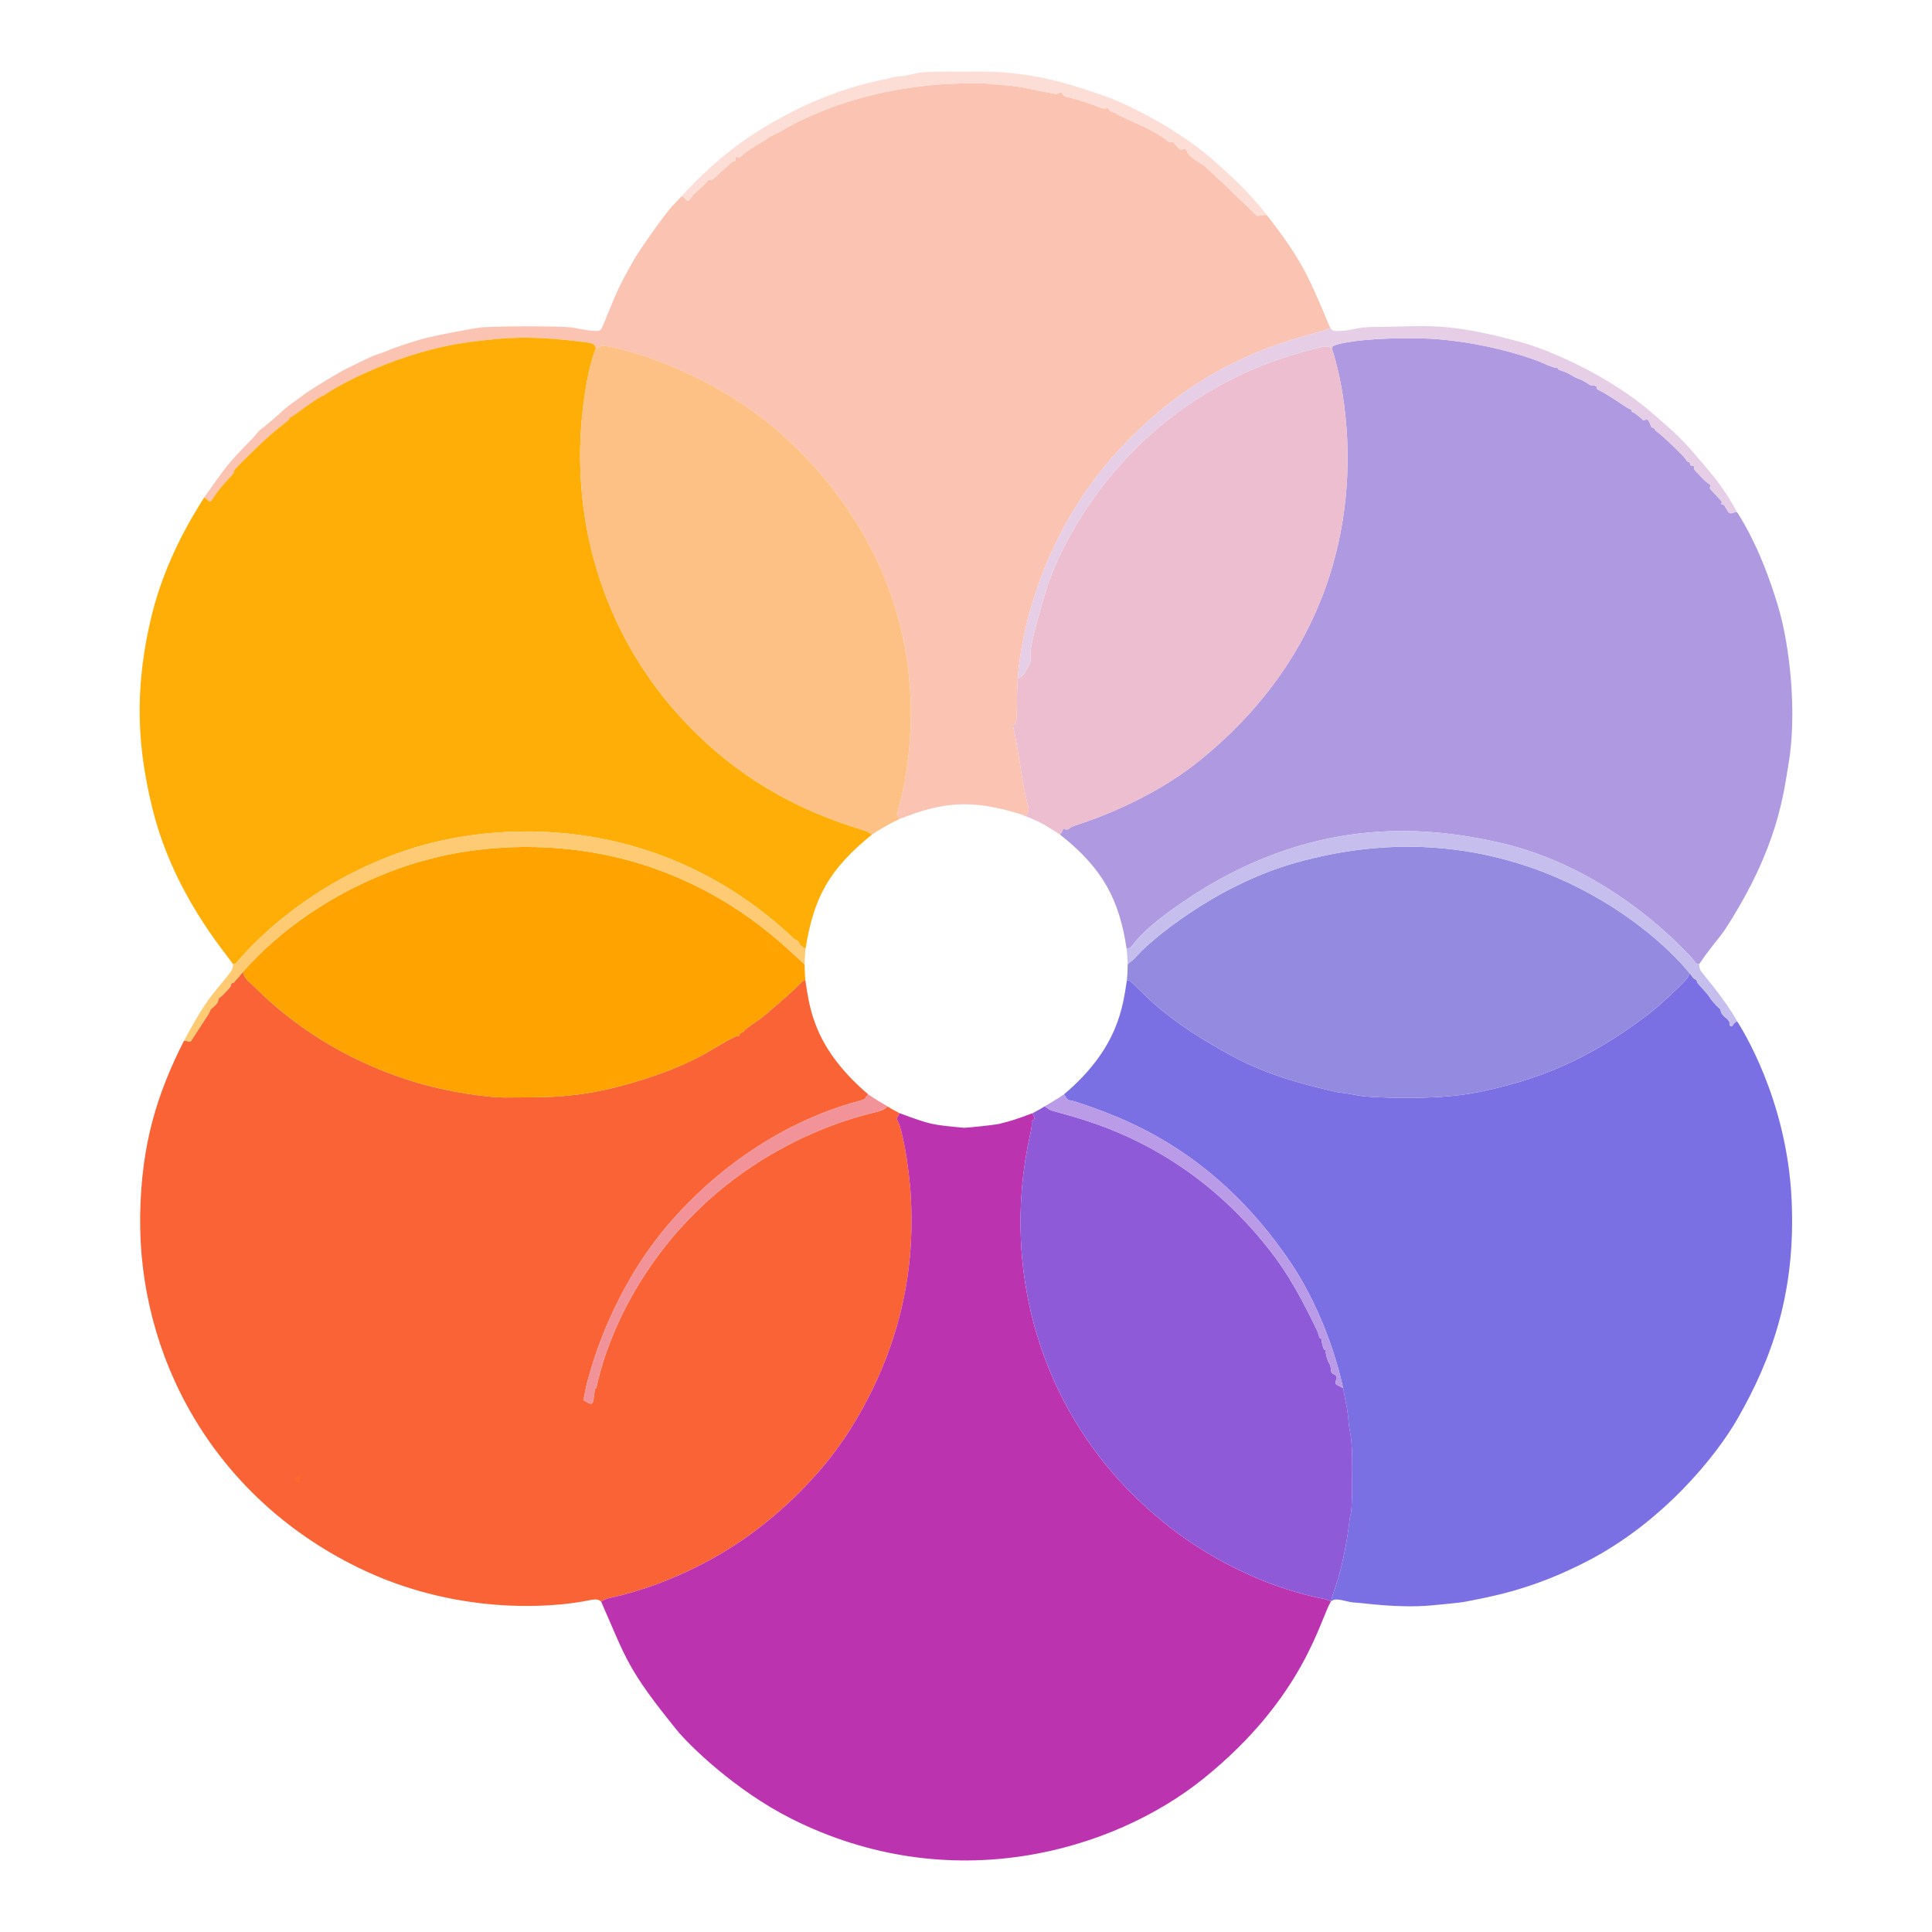
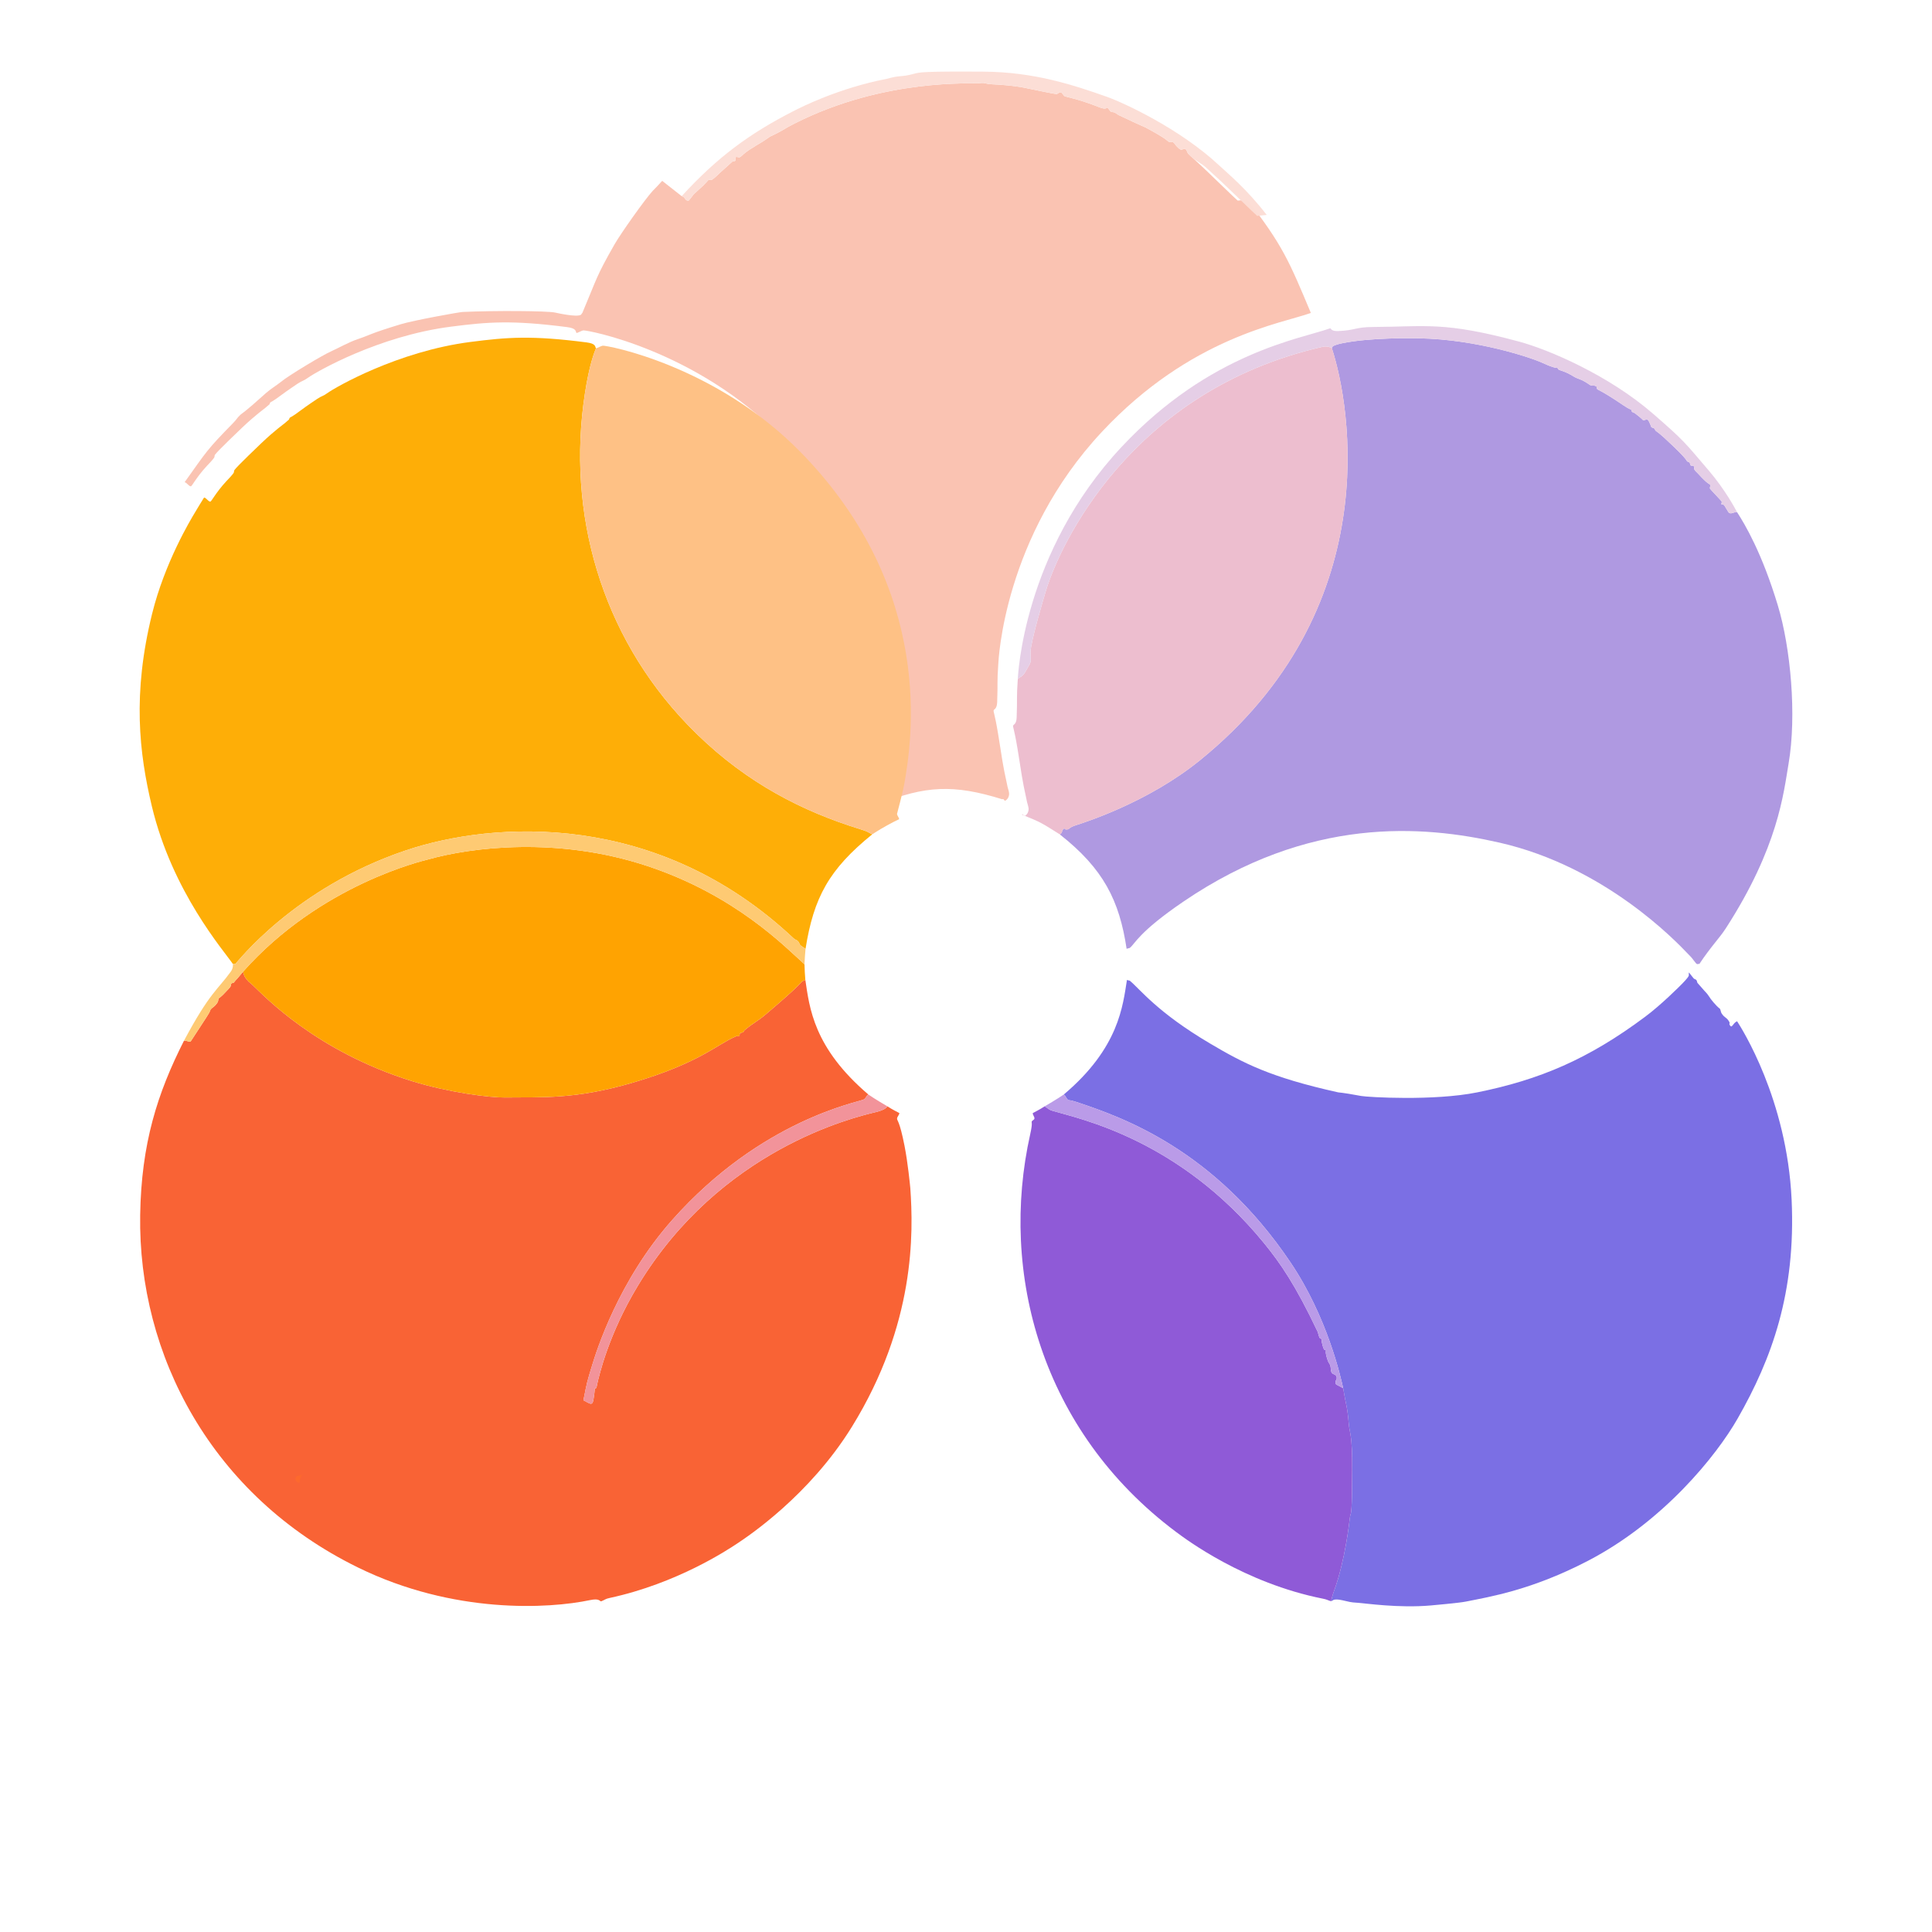
<svg xmlns="http://www.w3.org/2000/svg" xmlns:ns1="http://www.serif.com/" width="100%" height="100%" viewBox="0 0 540 540" xml:space="preserve" style="fill-rule:evenodd;clip-rule:evenodd;stroke-linejoin:round;stroke-miterlimit:2;">
  <rect id="Photo" x="0" y="0" width="540" height="540" style="fill:none;" />
  <g id="Photo1" ns1:id="Photo">
    <g id="Hintergrund">
      <g>
        <path d="M67.893,271.638c0.403,0.678 -0.068,0.967 1.665,2.802c0.082,0.087 0.111,0.007 1.135,0.969c3.221,3.027 17.604,18.422 44.576,26.805c10.011,3.112 21.656,4.601 25.965,4.541c10.064,-0.142 19.442,0.595 35.467,-4.104c18.858,-5.53 23.676,-10.744 28.965,-12.964c0.39,-0.283 0.493,0.151 0.9,-0.144c0.357,-0.259 0,-0.444 0.312,-0.736c0.212,-0.199 0.574,-0.151 0.813,-0.318c0.188,-0.131 0.244,-0.397 0.42,-0.543c2.992,-2.475 3.216,-2.121 6.194,-4.653c9.387,-7.982 9.098,-8.29 9.916,-8.981c0.249,-0.21 0.623,-0.232 0.872,-0.442c1.171,7.78 2.258,18.948 17.614,32.046c-0.534,0.308 -0.708,1.064 -1.242,1.372c-1.351,0.779 -28.57,5.543 -53.555,33.679c-15.174,17.087 -21.288,36.994 -22.375,40.534c-1.5,4.884 -1.477,4.865 -2.465,9.889c1.684,0.82 2.483,1.72 2.791,-0.111c0.478,-2.843 0.291,-2.87 0.381,-3.103c0.055,-0.143 0.325,-0.096 0.397,-0.231c0.16,-0.301 0.18,-0.658 0.255,-0.99c0.526,-2.335 3.15,-13.978 11.427,-27.645c23.044,-38.053 60.076,-46.935 66.476,-48.47c2.873,-0.689 2.959,-1.418 3.264,-1.598c1.211,0.802 3.041,1.728 3.312,1.865c-0.025,0.558 -0.612,0.991 -0.638,1.549c-0.029,0.632 0.68,0.438 2.087,7.628c0.933,4.766 1.519,10.822 1.611,11.768c0.881,12.488 1.448,37.988 -16.326,66.747c-11.883,19.229 -29.019,30.603 -32.068,32.628c-2.582,1.714 -16.807,11.157 -35.632,15.207c-1.28,0.275 -1.183,0.471 -2.41,0.961c-0.439,-0.119 -0.549,-0.89 -3.081,-0.357c-11.45,2.408 -38.078,4.004 -64.848,-9.113c-40.948,-20.064 -61.507,-59.466 -60.887,-98.514c0.317,-19.94 4.777,-33.976 12.231,-48.696c0.595,-0.202 1.281,0.389 1.876,0.187c0.021,-0.007 4.085,-6.266 4.44,-6.812c1.226,-1.887 1.024,-1.985 1.143,-2.138c0.317,-0.407 0.804,-0.65 1.166,-1.017c1.308,-1.327 0.781,-1.608 1.138,-2.123c0.14,-0.202 0.336,0.001 2.236,-2.101c0.34,-0.376 0.728,-0.718 0.999,-1.147c0.16,-0.253 0.072,-0.631 0.266,-0.858c0.171,-0.2 0.536,-0.126 0.729,-0.305c0.093,-0.086 0.007,-0.147 1.027,-1.2c0.127,-0.131 0.108,-0.13 1.462,-1.759Z" style="fill:#f96335;fill-opacity:1;" />
-         <path d="M190.534,54.824c1.116,0.316 0.674,1.007 1.785,1.322c0.07,0.02 0.132,0.037 0.644,-0.634c0.803,-1.053 0.749,-1.075 1.749,-1.958c3.184,-2.813 2.967,-3.039 3.285,-3.225c0.294,-0.172 0.73,0.079 1.017,-0.103c0.854,-0.541 1.528,-1.323 2.286,-1.992c3.146,-2.776 3.089,-2.835 3.381,-3.052c0.247,-0.184 0.685,-0.056 0.873,-0.3c0.194,-0.252 -0.162,-0.753 0.089,-0.949c0.29,-0.227 0.765,0.153 1.106,0.014c0.463,-0.189 0.783,-0.624 1.168,-0.943c2.05,-1.697 4.965,-3.119 6.509,-4.268c0.992,-0.738 1.018,-0.637 2.109,-1.179c2.82,-1.402 2.688,-1.584 5.506,-3.012c25.261,-12.796 49.888,-11.032 51.722,-11.284c1.649,-0.227 1.608,0.205 3.29,0.285c5.998,0.284 8.961,0.91 9.726,1.072c0.678,0.143 7.845,1.657 8.496,1.658c0.428,0.001 0.783,-0.574 1.197,-0.464c0.49,0.129 0.658,0.791 1.083,1.066c0.344,0.223 3.758,0.73 9.758,3.115c1.942,0.772 1.97,0.025 2.128,0.09c0.476,0.198 0.63,0.844 1.061,1.127c0.281,0.185 0.677,0.083 0.985,0.219c0.438,0.193 0.792,0.546 1.224,0.752c6.832,3.257 6.876,3.131 7.456,3.44c6.335,3.371 6.053,3.822 6.625,4.066c0.322,0.138 0.746,-0.127 1.051,0.047c0.447,0.256 0.663,0.792 1.037,1.146c0.365,0.345 0.695,0.795 1.174,0.945c0.389,0.122 0.852,-0.4 1.207,-0.199c0.474,0.269 0.527,0.96 0.874,1.38c1.471,1.777 3.621,2.442 5.447,4.275c0.167,0.167 0.163,0.158 3.37,3.094c1.661,1.52 10.156,9.816 10.444,9.97c0,0 2.442,-0.249 2.654,-0.271c9.906,12.705 11.78,17.344 17.787,31.668c-8.068,2.947 -33.535,6.654 -58.369,33.199c-27.57,29.469 -28.931,64.172 -28.99,64.837c-0.39,5.41 -0.108,5.382 -0.319,10.786c-0.073,1.88 -0.873,1.914 -0.965,2.219c-0.15,0.501 0.203,0.479 1.196,6.432c1.257,7.536 1.049,7.549 2.677,14.993c0.161,0.737 0.516,1.478 0.414,2.226c-0.142,1.043 -0.809,1.481 -0.931,1.561c-0.508,0.334 -0.456,-0.65 -0.958,-0.32c-13.599,-4.243 -21.57,-3.799 -34.274,1.283c-0.072,-0.517 -0.531,-0.929 -0.603,-1.446c-0.005,-0.034 1.644,-6.073 2.095,-8.704c1.927,-11.25 8.959,-53.497 -28.901,-92.295c-23.898,-24.49 -54.62,-30.083 -55.464,-29.89c-0.654,0.15 -1.217,0.589 -1.871,0.739c-0.284,-0.493 0.035,-1.317 -2.645,-1.663c-15.446,-1.989 -22.094,-1.452 -32.456,-0.118c-20.317,2.615 -37.766,12.693 -39.929,14.269c-1.373,1 -1.499,0.715 -2.888,1.646c-0.356,0.239 -2.975,1.993 -4.401,3.064c-2.858,2.147 -2.975,1.968 -3.215,2.163c-0.184,0.15 -0.165,0.463 -0.337,0.627c-0.088,0.084 -0.096,0.033 -1.163,0.98c-0.265,0.235 -2.739,1.969 -6.424,5.478c-0.62,0.59 -6.781,6.457 -7.578,7.557c-0.175,0.241 -0.078,0.616 -0.253,0.857c-0.597,0.824 -1.334,1.538 -2.024,2.286c-3.132,3.391 -4.161,5.782 -4.513,5.704c-0.669,-0.147 -1.029,-1.011 -1.698,-1.158c6.265,-8.756 6.074,-8.908 13.608,-16.593c1.069,-1.09 0.89,-1.228 2.016,-2.284c0.537,-0.504 0.73,-0.273 7.016,-5.958c1.328,-1.201 3.052,-2.207 4.316,-3.242c2.21,-1.808 11.643,-7.482 14.085,-8.547c1.767,-0.77 4.731,-2.493 7.49,-3.413c3.294,-1.098 3.135,-1.466 11.923,-4.126c3.663,-1.109 16.274,-3.377 17.249,-3.421c8.816,-0.405 23.651,-0.326 25.894,0.177c0.56,0.126 6.006,1.347 7.151,0.615c0.187,-0.119 0.231,-0.398 0.418,-0.517c4.132,-9.77 3.732,-9.952 9.002,-19.179c1.655,-2.897 8.325,-12.375 10.72,-15.011c0.203,-0.223 0.242,-0.151 2.598,-2.731Z" style="fill:#fac3b2;fill-opacity:1;" />
-         <path d="M251.369,311.105c8.741,3.229 8.768,3.232 18.066,4.118c0.514,0.049 8.795,-0.821 9.861,-1.097c2.992,-0.774 4.055,-0.996 9.375,-3.018c-0.068,0.533 0.522,1.013 0.453,1.546c-0.049,0.379 -0.65,0.491 -0.762,0.857c-0.083,0.268 0.301,0.315 -0.411,3.487c-8.7,38.772 3.085,82.945 40.693,111.135c2.889,2.165 19.102,14.319 41.072,18.698c1.211,0.241 1.145,0.359 2.317,0.727c-3.022,4.689 -7.325,26.716 -35.621,49.532c-25.347,20.438 -70.743,33.611 -115.196,11.259c-15.708,-7.898 -28.597,-20.536 -32.038,-24.781c-14.02,-17.298 -14.099,-19.893 -21.186,-35.974c1.228,-0.489 1.13,-0.685 2.41,-0.961c18.824,-4.05 33.05,-13.493 35.632,-15.207c3.049,-2.024 20.185,-13.399 32.068,-32.628c17.773,-28.759 17.206,-54.26 16.326,-66.747c-0.092,-0.946 -0.678,-7.002 -1.611,-11.768c-1.407,-7.19 -2.116,-6.996 -2.087,-7.628c0.025,-0.558 0.612,-0.991 0.638,-1.549Z" style="fill:#bc33af;fill-opacity:1;" />
+         <path d="M190.534,54.824c1.116,0.316 0.674,1.007 1.785,1.322c0.07,0.02 0.132,0.037 0.644,-0.634c0.803,-1.053 0.749,-1.075 1.749,-1.958c3.184,-2.813 2.967,-3.039 3.285,-3.225c0.294,-0.172 0.73,0.079 1.017,-0.103c0.854,-0.541 1.528,-1.323 2.286,-1.992c3.146,-2.776 3.089,-2.835 3.381,-3.052c0.247,-0.184 0.685,-0.056 0.873,-0.3c0.194,-0.252 -0.162,-0.753 0.089,-0.949c0.29,-0.227 0.765,0.153 1.106,0.014c0.463,-0.189 0.783,-0.624 1.168,-0.943c2.05,-1.697 4.965,-3.119 6.509,-4.268c0.992,-0.738 1.018,-0.637 2.109,-1.179c2.82,-1.402 2.688,-1.584 5.506,-3.012c25.261,-12.796 49.888,-11.032 51.722,-11.284c1.649,-0.227 1.608,0.205 3.29,0.285c5.998,0.284 8.961,0.91 9.726,1.072c0.678,0.143 7.845,1.657 8.496,1.658c0.428,0.001 0.783,-0.574 1.197,-0.464c0.49,0.129 0.658,0.791 1.083,1.066c0.344,0.223 3.758,0.73 9.758,3.115c1.942,0.772 1.97,0.025 2.128,0.09c0.476,0.198 0.63,0.844 1.061,1.127c0.281,0.185 0.677,0.083 0.985,0.219c0.438,0.193 0.792,0.546 1.224,0.752c6.832,3.257 6.876,3.131 7.456,3.44c6.335,3.371 6.053,3.822 6.625,4.066c0.322,0.138 0.746,-0.127 1.051,0.047c0.447,0.256 0.663,0.792 1.037,1.146c0.365,0.345 0.695,0.795 1.174,0.945c0.389,0.122 0.852,-0.4 1.207,-0.199c0.474,0.269 0.527,0.96 0.874,1.38c0.167,0.167 0.163,0.158 3.37,3.094c1.661,1.52 10.156,9.816 10.444,9.97c0,0 2.442,-0.249 2.654,-0.271c9.906,12.705 11.78,17.344 17.787,31.668c-8.068,2.947 -33.535,6.654 -58.369,33.199c-27.57,29.469 -28.931,64.172 -28.99,64.837c-0.39,5.41 -0.108,5.382 -0.319,10.786c-0.073,1.88 -0.873,1.914 -0.965,2.219c-0.15,0.501 0.203,0.479 1.196,6.432c1.257,7.536 1.049,7.549 2.677,14.993c0.161,0.737 0.516,1.478 0.414,2.226c-0.142,1.043 -0.809,1.481 -0.931,1.561c-0.508,0.334 -0.456,-0.65 -0.958,-0.32c-13.599,-4.243 -21.57,-3.799 -34.274,1.283c-0.072,-0.517 -0.531,-0.929 -0.603,-1.446c-0.005,-0.034 1.644,-6.073 2.095,-8.704c1.927,-11.25 8.959,-53.497 -28.901,-92.295c-23.898,-24.49 -54.62,-30.083 -55.464,-29.89c-0.654,0.15 -1.217,0.589 -1.871,0.739c-0.284,-0.493 0.035,-1.317 -2.645,-1.663c-15.446,-1.989 -22.094,-1.452 -32.456,-0.118c-20.317,2.615 -37.766,12.693 -39.929,14.269c-1.373,1 -1.499,0.715 -2.888,1.646c-0.356,0.239 -2.975,1.993 -4.401,3.064c-2.858,2.147 -2.975,1.968 -3.215,2.163c-0.184,0.15 -0.165,0.463 -0.337,0.627c-0.088,0.084 -0.096,0.033 -1.163,0.98c-0.265,0.235 -2.739,1.969 -6.424,5.478c-0.62,0.59 -6.781,6.457 -7.578,7.557c-0.175,0.241 -0.078,0.616 -0.253,0.857c-0.597,0.824 -1.334,1.538 -2.024,2.286c-3.132,3.391 -4.161,5.782 -4.513,5.704c-0.669,-0.147 -1.029,-1.011 -1.698,-1.158c6.265,-8.756 6.074,-8.908 13.608,-16.593c1.069,-1.09 0.89,-1.228 2.016,-2.284c0.537,-0.504 0.73,-0.273 7.016,-5.958c1.328,-1.201 3.052,-2.207 4.316,-3.242c2.21,-1.808 11.643,-7.482 14.085,-8.547c1.767,-0.77 4.731,-2.493 7.49,-3.413c3.294,-1.098 3.135,-1.466 11.923,-4.126c3.663,-1.109 16.274,-3.377 17.249,-3.421c8.816,-0.405 23.651,-0.326 25.894,0.177c0.56,0.126 6.006,1.347 7.151,0.615c0.187,-0.119 0.231,-0.398 0.418,-0.517c4.132,-9.77 3.732,-9.952 9.002,-19.179c1.655,-2.897 8.325,-12.375 10.72,-15.011c0.203,-0.223 0.242,-0.151 2.598,-2.731Z" style="fill:#fac3b2;fill-opacity:1;" />
        <path d="M472.07,271.807c1.229,1.539 1.204,1.544 1.327,1.662c0.34,0.327 0.463,0.127 0.767,0.49c0.18,0.215 0.145,0.552 0.3,0.784c0.05,0.075 1.816,2.086 2.017,2.291c1.36,1.394 1.09,1.571 2.383,3.061c1.605,1.85 1.751,1.686 1.863,1.864c0.239,0.378 0.21,0.887 0.453,1.262c0.919,1.417 1.394,0.995 2.221,2.49c0.114,0.207 -0.1,0.503 0.018,0.708c0.726,1.262 0.764,-0.36 2.097,-0.988c1.237,1.915 13.941,21.764 15.247,49.879c1.207,26.003 -5.546,44.472 -15.076,61.157c-5.98,10.469 -20.792,28.822 -41.803,39.76c-15.757,8.203 -27.456,10.076 -34.232,11.432c-1.836,0.367 -8.952,0.999 -9.733,1.069c-8.988,0.798 -18.45,-0.625 -20.466,-0.746c-2.201,-0.133 -2.161,-0.253 -4.324,-0.718c-2.566,-0.552 -2.581,0.17 -3.096,0.295c0.744,-3.167 1.042,-3.045 2.055,-6.626c2.511,-8.876 3.126,-16.666 3.293,-17.246c0.305,-1.059 0.516,-1.039 0.564,-12.947c0.041,-10.056 -0.733,-9.984 -0.973,-12.902c-0.411,-4.983 -0.759,-4.911 -1.552,-9.824c-0.657,-2.983 -4.362,-19.804 -14.754,-35.212c-21.276,-31.545 -46.874,-40.49 -59.829,-44.805c-2.035,-0.678 -2.103,-0.407 -2.254,-0.514c-0.544,-0.388 -0.7,-1.183 -1.244,-1.571c15.462,-13.051 16.491,-24.863 17.646,-32.032c0.227,0.188 0.615,0.08 0.842,0.269c2.884,2.397 7.614,8.78 22.33,17.481c9.385,5.549 16.855,9.467 35.829,13.68c0.513,0.114 0.535,-0.078 6.483,1.022c1.782,0.33 20.237,1.443 32.4,-1.008c17.403,-3.507 31.075,-9.274 46.974,-21.154c4.517,-3.376 9.457,-8.342 10.23,-9.12c0.168,-0.169 1.643,-1.652 1.918,-2.271c0.131,-0.297 -0.053,-0.673 0.079,-0.97Z" style="fill:#7b6fe4;fill-opacity:1;" />
        <path d="M372.254,97.306c0.126,-0.119 0.109,-0.345 0.235,-0.464c0.472,-0.449 2.384,-0.846 2.599,-0.891c7.905,-1.643 19.852,-1.422 21.582,-1.39c16.259,0.301 31.352,5.431 34.473,6.869c3.734,1.719 3.846,1.274 4.165,1.422c0.151,0.07 0.144,0.318 0.283,0.409c0.655,0.431 1.549,0.313 4.38,2.042c1.078,0.658 1.977,0.576 4.299,2.214c0.835,0.589 1.041,-0.038 1.897,0.49c0.206,0.127 0.043,0.521 0.211,0.695c0.484,0.499 0.741,0.104 7.384,4.594c1.851,1.251 1.948,1.043 2.101,1.158c0.189,0.141 0.128,0.478 0.298,0.641c0.215,0.206 0.558,0.228 0.796,0.407c2.228,1.671 2.09,1.853 2.318,1.934c0.374,0.134 0.847,-0.344 1.184,-0.134c0.459,0.287 0.576,0.918 0.834,1.394c0.121,0.223 0.12,0.521 0.301,0.698c0.207,0.202 0.566,0.179 0.787,0.367c0.184,0.156 0.195,0.457 0.373,0.62c0.524,0.48 0.708,0.261 5.182,4.588c3.688,3.566 3.43,3.772 3.611,3.952c0.187,0.186 0.522,0.18 0.696,0.378c0.185,0.21 0.108,0.593 0.321,0.775c0.222,0.19 0.655,0.005 0.847,0.225c0.206,0.235 0.006,0.653 0.162,0.923c0.255,0.442 0.683,0.758 1.026,1.136c2.862,3.156 3.178,2.828 3.381,3.136c0.201,0.303 -0.168,0.756 -0.026,1.091c0.085,0.201 3.188,3.376 3.275,3.625c0.081,0.232 -0.188,0.527 -0.056,0.735c0.117,0.184 0.475,0.02 0.631,0.173c0.356,0.348 0.526,0.847 0.821,1.248c0.276,0.375 0.44,0.954 0.889,1.078c0.652,0.179 1.358,-0.46 2.01,-0.281c2.177,3.371 6.947,11.327 11.411,26.134c3.543,11.751 5.295,30.619 2.977,44.165c-1.415,8.266 -2.859,23.268 -17.554,46.029c-1.743,2.7 -4.225,5.163 -7.393,9.962c-0.326,-0.209 -0.38,0.178 -0.706,-0.031c-0.086,-0.055 -0.258,-0.165 -0.836,-0.957c-0.746,-1.02 -0.774,-0.963 -1.636,-1.868c-3.37,-3.539 -23.187,-24.349 -52.606,-31.064c-21.523,-4.913 -53.267,-7.471 -88.447,16.488c-12.457,8.484 -13.538,11.825 -14.907,12.884c-0.258,0.199 -0.669,0.112 -0.927,0.312c-2.03,-13.549 -6.478,-22.4 -18.674,-32c0.952,-0.582 0.325,-1.128 1.279,-1.711c0.076,-0.046 -0.068,0.538 1.076,0.272c0.207,-0.048 0.359,-0.551 2.13,-1.12c2.976,-0.956 20.313,-6.525 34.616,-18.109c52.124,-42.215 42.244,-99.001 36.924,-115.242Z" style="fill:#af99e1;fill-opacity:1;" />
        <path d="M166.574,97.361c-0.398,0.96 -1.837,4.436 -3.093,12.62c-5.132,33.449 4.555,67.452 28.639,92.518c14.037,14.61 29.418,22.977 45.044,28.211c0.147,0.049 3.892,1.256 4.23,1.365c1.271,0.409 1.182,0.552 2.405,1.123c-12.062,9.763 -16.356,17.598 -18.649,32.019c-1.381,-0.984 -1.407,-0.942 -1.491,-1.062c-0.227,-0.325 -0.303,-0.754 -0.58,-1.037c-0.552,-0.566 -0.706,-0.321 -1.275,-0.856c-38.029,-35.741 -83.787,-32.859 -108.44,-24.552c-31.246,10.528 -47.157,31.435 -47.58,31.707c-0.194,0.125 -0.496,-0.095 -0.69,0.029c-2.489,-3.697 -16.936,-20.096 -22.67,-44.172c-3.527,-14.813 -5.451,-31.279 0.084,-53.7c3.543,-14.352 10.752,-26.291 12.028,-28.403c1.248,-2.067 1.218,-2.057 2.509,-4.118c0.669,0.147 1.029,1.011 1.698,1.158c0.352,0.078 1.381,-2.313 4.513,-5.704c0.691,-0.748 1.427,-1.462 2.024,-2.286c0.175,-0.241 0.078,-0.616 0.253,-0.857c0.797,-1.1 6.958,-6.966 7.578,-7.557c3.686,-3.51 6.159,-5.243 6.424,-5.478c1.067,-0.947 1.075,-0.896 1.163,-0.98c0.172,-0.164 0.153,-0.477 0.337,-0.627c0.241,-0.195 0.358,-0.016 3.215,-2.163c1.426,-1.071 4.044,-2.825 4.401,-3.064c1.389,-0.931 1.515,-0.646 2.888,-1.646c2.163,-1.576 19.612,-11.653 39.929,-14.269c10.362,-1.334 17.01,-1.871 32.456,0.118c2.68,0.345 2.362,1.17 2.645,1.663Z" style="fill:#feae07;fill-opacity:1;" />
        <path d="M291.983,309.23c1.131,0.629 0.978,0.887 2.29,1.274c7.422,2.19 35.266,7.897 58.981,36.892c4.646,5.681 8.868,11.824 15.005,24.767c0.135,0.284 0.175,0.604 0.275,0.902c0.104,0.306 0.158,0.639 0.337,0.907c0.11,0.164 0.409,0.151 0.492,0.33c0.14,0.301 0.04,0.667 0.119,0.989c0.157,0.637 0.287,1.296 0.588,1.88c0.087,0.17 0.429,0.083 0.513,0.255c0.106,0.217 -0.356,0.314 0.578,2.966c0.158,0.448 0.514,0.811 0.659,1.263c0.207,0.645 0.054,1.405 0.386,1.995c0.261,0.464 1.039,0.484 1.278,0.96c0.533,1.065 -0.593,1.171 -0.077,2.269c0.079,0.167 0.141,0.079 2.016,1.132c0.793,4.913 1.141,4.841 1.552,9.824c0.24,2.917 1.014,2.845 0.973,12.902c-0.048,11.908 -0.26,11.888 -0.564,12.947c-0.167,0.58 -0.782,8.37 -3.293,17.246c-1.013,3.582 -1.311,3.459 -2.055,6.626c-1.173,-0.368 -1.106,-0.485 -2.317,-0.727c-21.97,-4.379 -38.184,-16.533 -41.072,-18.698c-37.608,-28.19 -49.393,-72.363 -40.693,-111.135c0.712,-3.172 0.328,-3.219 0.411,-3.487c0.112,-0.365 0.713,-0.478 0.762,-0.857c0.068,-0.533 -0.522,-1.013 -0.453,-1.546c0.271,-0.139 2.099,-1.077 3.311,-1.878Z" style="fill:#8f5ad7;" />
        <path d="M166.574,97.361c0.654,-0.15 1.217,-0.589 1.871,-0.739c0.844,-0.193 31.566,5.4 55.464,29.89c37.86,38.797 30.828,81.044 28.901,92.295c-0.451,2.631 -2.1,8.671 -2.095,8.704c0.072,0.517 0.531,0.929 0.603,1.446c-4.506,2.173 -6.824,3.815 -7.516,4.242c-1.224,-0.571 -1.135,-0.714 -2.405,-1.123c-0.338,-0.109 -4.084,-1.316 -4.23,-1.365c-15.626,-5.234 -31.007,-13.601 -45.044,-28.211c-24.083,-25.066 -33.771,-59.069 -28.639,-92.518c1.256,-8.184 2.695,-11.659 3.093,-12.62Z" style="fill:#fec185;fill-opacity:1;" />
        <path d="M372.254,97.306c5.32,16.241 15.199,73.027 -36.924,115.242c-14.303,11.584 -31.64,17.153 -34.616,18.109c-1.771,0.569 -1.923,1.072 -2.13,1.12c-1.145,0.267 -1.001,-0.318 -1.076,-0.272c-0.954,0.583 -0.327,1.129 -1.279,1.711c-5.097,-3.195 -5.037,-3.281 -10.637,-5.544c0.501,-0.329 0.45,0.654 0.958,0.32c0.122,-0.08 0.788,-0.518 0.931,-1.561c0.102,-0.748 -0.252,-1.489 -0.414,-2.226c-1.628,-7.443 -1.42,-7.457 -2.677,-14.993c-0.993,-5.953 -1.346,-5.931 -1.196,-6.432c0.092,-0.305 0.892,-0.339 0.965,-2.219c0.211,-5.404 -0.071,-5.376 0.319,-10.786c0.653,-0.65 0.793,-0.43 1.431,-1.066c0.081,-0.081 0.366,-0.364 0.822,-1.178c1.054,-1.88 1.066,-1.851 1.142,-2.021c0.39,-0.867 0.16,-0.879 0.161,-3.204c0.001,-2.913 3.899,-15.852 4.308,-17.211c3.77,-12.513 23.54,-55.885 77.333,-68.17c1.477,-0.337 2.562,0.376 2.581,0.378Z" style="fill:#edbecf;fill-opacity:1;" />
-         <path d="M315.193,269.509c1.055,-0.962 1.304,-0.851 3.055,-2.842c2.756,-3.133 20.709,-18.96 43.818,-25.508c58.16,-16.481 98.521,16.637 110.004,30.648c-0.131,0.297 0.053,0.673 -0.079,0.97c-0.275,0.619 -1.75,2.103 -1.918,2.271c-0.773,0.777 -5.712,5.744 -10.23,9.12c-15.899,11.881 -29.571,17.647 -46.974,21.154c-12.162,2.451 -30.618,1.338 -32.4,1.008c-5.948,-1.101 -5.971,-0.909 -6.483,-1.022c-18.974,-4.213 -26.444,-8.131 -35.829,-13.68c-14.716,-8.701 -19.446,-15.084 -22.33,-17.481c-0.227,-0.188 -0.615,-0.08 -0.842,-0.269c0.183,-2.206 0.178,-2.182 0.206,-4.37Z" style="fill:#948adf;" />
        <path d="M224.858,269.524c0.066,2.186 0.081,2.151 0.233,4.345c-0.249,0.21 -0.623,0.232 -0.872,0.442c-0.818,0.691 -0.529,0.999 -9.916,8.981c-2.978,2.532 -3.202,2.178 -6.194,4.653c-0.176,0.146 -0.232,0.412 -0.42,0.543c-0.238,0.167 -0.6,0.119 -0.813,0.318c-0.312,0.292 0.045,0.477 -0.312,0.736c-0.407,0.296 -0.51,-0.139 -0.9,0.144c-5.289,2.219 -10.107,7.434 -28.965,12.964c-16.025,4.699 -25.403,3.962 -35.467,4.104c-4.309,0.061 -15.953,-1.429 -25.965,-4.541c-26.972,-8.383 -41.355,-23.778 -44.576,-26.805c-1.024,-0.962 -1.053,-0.882 -1.135,-0.969c-1.733,-1.835 -1.262,-2.123 -1.665,-2.802c21.782,-24.547 50.689,-31.114 51.723,-31.406c12.119,-3.427 36.297,-6.482 61.325,1.827c24.7,8.2 38.558,22.65 43.918,27.465Z" style="fill:#ffa301;" />
        <path d="M371.836,91.741c0.137,0.087 0.312,0.873 2.178,0.793c4.899,-0.21 4.795,-1.112 9.704,-1.14c14.927,-0.085 19.803,-1.586 40.833,4.073c8.264,2.224 25.1,9.382 37.592,20.268c8.66,7.547 8.53,7.662 15.452,15.77c4.591,5.378 7.4,10.662 7.929,11.658c-0.652,-0.179 -1.358,0.46 -2.01,0.281c-0.449,-0.123 -0.613,-0.703 -0.889,-1.078c-0.295,-0.401 -0.465,-0.9 -0.821,-1.248c-0.156,-0.153 -0.514,0.012 -0.631,-0.173c-0.131,-0.207 0.137,-0.503 0.056,-0.735c-0.087,-0.249 -3.19,-3.424 -3.275,-3.625c-0.142,-0.335 0.227,-0.788 0.026,-1.091c-0.204,-0.308 -0.52,0.02 -3.381,-3.136c-0.343,-0.378 -0.771,-0.694 -1.026,-1.136c-0.156,-0.271 0.044,-0.689 -0.162,-0.923c-0.193,-0.219 -0.625,-0.035 -0.847,-0.225c-0.212,-0.182 -0.136,-0.565 -0.321,-0.775c-0.175,-0.198 -0.509,-0.191 -0.696,-0.378c-0.18,-0.18 0.077,-0.386 -3.611,-3.952c-4.474,-4.326 -4.658,-4.107 -5.182,-4.588c-0.178,-0.163 -0.189,-0.463 -0.373,-0.62c-0.22,-0.187 -0.58,-0.164 -0.787,-0.367c-0.181,-0.177 -0.18,-0.475 -0.301,-0.698c-0.258,-0.476 -0.375,-1.107 -0.834,-1.394c-0.337,-0.21 -0.81,0.268 -1.184,0.134c-0.227,-0.082 -0.089,-0.264 -2.318,-1.934c-0.238,-0.179 -0.581,-0.201 -0.796,-0.407c-0.17,-0.163 -0.109,-0.5 -0.298,-0.641c-0.154,-0.115 -0.25,0.093 -2.101,-1.158c-6.643,-4.49 -6.9,-4.095 -7.384,-4.594c-0.169,-0.174 -0.005,-0.568 -0.211,-0.695c-0.856,-0.528 -1.062,0.099 -1.897,-0.49c-2.322,-1.638 -3.22,-1.556 -4.299,-2.214c-2.831,-1.729 -3.725,-1.611 -4.38,-2.042c-0.139,-0.091 -0.133,-0.34 -0.283,-0.409c-0.319,-0.148 -0.432,0.297 -4.165,-1.422c-3.121,-1.437 -18.214,-6.568 -34.473,-6.869c-1.73,-0.032 -13.677,-0.253 -21.582,1.39c-0.215,0.045 -2.127,0.442 -2.599,0.891c-0.126,0.119 -0.109,0.345 -0.235,0.464c-0.019,-0.003 -1.104,-0.716 -2.581,-0.378c-53.793,12.285 -73.563,55.657 -77.333,68.17c-0.409,1.359 -4.307,14.298 -4.308,17.211c-0.001,2.325 0.229,2.337 -0.161,3.204c-0.076,0.169 -0.088,0.141 -1.142,2.021c-0.456,0.813 -0.74,1.096 -0.822,1.178c-0.638,0.636 -0.778,0.416 -1.431,1.066c0.059,-0.665 1.42,-35.369 28.99,-64.837c24.834,-26.545 50.302,-30.251 58.369,-33.199Z" style="fill:#e5cee6;fill-opacity:0.99;" />
        <path d="M225.151,265.217c-0.193,2.156 -0.174,2.129 -0.294,4.307c-5.36,-4.815 -19.218,-19.265 -43.918,-27.465c-25.027,-8.309 -49.205,-5.254 -61.325,-1.827c-1.034,0.292 -29.94,6.859 -51.723,31.406c-1.354,1.629 -1.335,1.627 -1.462,1.759c-1.02,1.053 -0.934,1.115 -1.027,1.2c-0.194,0.179 -0.558,0.105 -0.729,0.305c-0.195,0.228 -0.107,0.605 -0.266,0.858c-0.27,0.429 -0.659,0.771 -0.999,1.147c-1.9,2.102 -2.096,1.899 -2.236,2.101c-0.357,0.515 0.17,0.796 -1.138,2.123c-0.362,0.367 -0.85,0.61 -1.166,1.017c-0.119,0.153 0.082,0.251 -1.143,2.138c-0.354,0.546 -4.419,6.805 -4.44,6.812c-0.595,0.202 -1.281,-0.389 -1.876,-0.187c7.28,-13.623 9.343,-14.135 13.104,-19.348c0.753,-1.043 0.576,-2.088 0.584,-2.118c0.194,-0.125 0.496,0.095 0.69,-0.029c0.423,-0.272 16.334,-21.179 47.58,-31.707c24.653,-8.307 70.411,-11.189 108.44,24.552c0.568,0.534 0.723,0.289 1.275,0.856c0.276,0.284 0.353,0.713 0.58,1.037c0.084,0.12 0.11,0.078 1.491,1.062Z" style="fill:#feca73;fill-opacity:1;" />
-         <path d="M314.902,265.216c0.258,-0.199 0.669,-0.112 0.927,-0.312c1.369,-1.059 2.45,-4.4 14.907,-12.884c35.18,-23.959 66.924,-21.4 88.447,-16.488c29.419,6.715 49.235,27.525 52.606,31.064c0.862,0.905 0.891,0.848 1.636,1.868c0.578,0.791 0.751,0.902 0.836,0.957c0.326,0.209 0.38,-0.178 0.706,0.031c0.008,0.03 -0.182,1.069 0.555,2.121c0.623,0.89 6.877,8.067 9.995,13.855c-1.332,0.628 -1.371,2.25 -2.097,0.988c-0.118,-0.205 0.096,-0.501 -0.018,-0.708c-0.827,-1.495 -1.302,-1.073 -2.221,-2.49c-0.243,-0.375 -0.215,-0.884 -0.453,-1.262c-0.113,-0.178 -0.258,-0.014 -1.863,-1.864c-1.293,-1.49 -1.023,-1.667 -2.383,-3.061c-0.2,-0.205 -1.967,-2.216 -2.017,-2.291c-0.156,-0.233 -0.121,-0.57 -0.3,-0.784c-0.304,-0.363 -0.428,-0.163 -0.767,-0.49c-0.123,-0.118 -0.098,-0.123 -1.327,-1.662c-11.483,-14.012 -51.844,-47.13 -110.004,-30.648c-23.109,6.549 -41.062,22.375 -43.818,25.508c-1.752,1.991 -2.001,1.88 -3.055,2.842c-0.122,-2.172 -0.105,-2.144 -0.291,-4.293Z" style="fill:#c6bfee;fill-opacity:1;" />
        <path d="M248.035,21.998c3.663,-1.066 3.783,-0.367 7.451,-1.382c1.495,-0.414 2.535,-0.702 19.382,-0.593c14.363,0.093 25.336,3.804 34.492,7.027c4.579,1.612 20.419,8.896 31.43,19.208c2.483,2.325 7.661,6.552 13.259,13.815c-0.212,0.022 -2.654,0.271 -2.654,0.271c-0.288,-0.154 -8.783,-8.45 -10.444,-9.97c-3.207,-2.936 -3.203,-2.926 -3.37,-3.094c-1.826,-1.833 -3.976,-2.498 -5.447,-4.275c-0.347,-0.419 -0.4,-1.111 -0.874,-1.38c-0.355,-0.201 -0.818,0.321 -1.207,0.199c-0.48,-0.15 -0.809,-0.6 -1.174,-0.945c-0.374,-0.354 -0.59,-0.89 -1.037,-1.146c-0.304,-0.174 -0.728,0.091 -1.051,-0.047c-0.572,-0.245 -0.29,-0.696 -6.625,-4.066c-0.58,-0.309 -0.624,-0.183 -7.456,-3.44c-0.432,-0.206 -0.785,-0.559 -1.224,-0.752c-0.308,-0.135 -0.704,-0.034 -0.985,-0.219c-0.431,-0.284 -0.584,-0.929 -1.061,-1.127c-0.157,-0.065 -0.185,0.682 -2.128,-0.09c-5.999,-2.384 -9.413,-2.892 -9.758,-3.115c-0.426,-0.275 -0.593,-0.937 -1.083,-1.066c-0.414,-0.109 -0.769,0.465 -1.197,0.464c-0.65,-0.002 -7.818,-1.515 -8.496,-1.658c-0.766,-0.162 -3.728,-0.787 -9.726,-1.072c-1.682,-0.08 -1.641,-0.511 -3.29,-0.285c-1.834,0.252 -26.462,-1.512 -51.722,11.284c-2.818,1.428 -2.686,1.61 -5.506,3.012c-1.091,0.542 -1.117,0.441 -2.109,1.179c-1.543,1.149 -4.459,2.571 -6.509,4.268c-0.385,0.319 -0.705,0.753 -1.168,0.943c-0.341,0.139 -0.816,-0.241 -1.106,-0.014c-0.25,0.196 0.105,0.697 -0.089,0.949c-0.188,0.244 -0.626,0.116 -0.873,0.3c-0.292,0.218 -0.234,0.277 -3.381,3.052c-0.758,0.669 -1.433,1.451 -2.286,1.992c-0.288,0.183 -0.723,-0.069 -1.017,0.103c-0.318,0.186 -0.101,0.412 -3.285,3.225c-1,0.884 -0.946,0.906 -1.749,1.958c-0.512,0.672 -0.575,0.654 -0.644,0.634c-1.112,-0.314 -0.669,-1.006 -1.785,-1.322c9.997,-10.906 18.94,-17.488 31.351,-23.822c1.971,-1.006 12.496,-6.378 26.151,-9.003Z" style="fill:#fcddd5;fill-opacity:0.98;" />
        <path d="M242.705,305.915c1.718,1.2 4.917,3.07 5.352,3.325c-0.305,0.179 -0.392,0.909 -3.264,1.598c-6.4,1.535 -43.432,10.417 -66.476,48.47c-8.276,13.667 -10.901,25.311 -11.427,27.645c-0.075,0.332 -0.094,0.689 -0.255,0.99c-0.072,0.135 -0.342,0.088 -0.397,0.231c-0.089,0.234 0.097,0.26 -0.381,3.103c-0.308,1.831 -1.107,0.931 -2.791,0.111c0.988,-5.024 0.965,-5.004 2.465,-9.889c1.087,-3.541 7.201,-23.447 22.375,-40.534c24.986,-28.136 52.204,-32.9 53.555,-33.679c0.534,-0.308 0.708,-1.064 1.242,-1.372Z" style="fill:#f2939a;fill-opacity:1;" />
        <path d="M297.341,305.91c0.544,0.388 0.7,1.183 1.244,1.571c0.151,0.107 0.218,-0.164 2.254,0.514c12.955,4.315 38.553,13.26 59.829,44.805c10.392,15.408 14.097,32.229 14.754,35.212c-1.875,-1.053 -1.937,-0.964 -2.016,-1.132c-0.515,-1.099 0.611,-1.204 0.077,-2.269c-0.239,-0.476 -1.016,-0.496 -1.278,-0.96c-0.332,-0.59 -0.179,-1.35 -0.386,-1.995c-0.145,-0.452 -0.501,-0.815 -0.659,-1.263c-0.934,-2.652 -0.472,-2.749 -0.578,-2.966c-0.083,-0.172 -0.425,-0.085 -0.513,-0.255c-0.301,-0.584 -0.431,-1.242 -0.588,-1.88c-0.079,-0.322 0.02,-0.688 -0.119,-0.989c-0.083,-0.179 -0.382,-0.166 -0.492,-0.33c-0.18,-0.268 -0.234,-0.602 -0.337,-0.907c-0.101,-0.298 -0.141,-0.618 -0.275,-0.902c-6.136,-12.943 -10.358,-19.087 -15.005,-24.767c-23.715,-28.995 -51.56,-34.702 -58.981,-36.892c-1.312,-0.387 -1.159,-0.645 -2.29,-1.274c0.436,-0.253 3.498,-2.033 5.358,-3.32Z" style="fill:#ba9be8;fill-opacity:1;" />
        <path d="M84.633,411.994c-0.113,0.329 -0.477,0.53 -0.59,0.859c-0.377,1.101 -0.139,2.087 -1.013,1.324c-0.765,-0.668 -0.371,-1.205 -0.308,-1.29c0.668,-0.91 1.252,0.005 1.911,-0.893Z" style="fill:#fd692d;" />
      </g>
    </g>
  </g>
</svg>